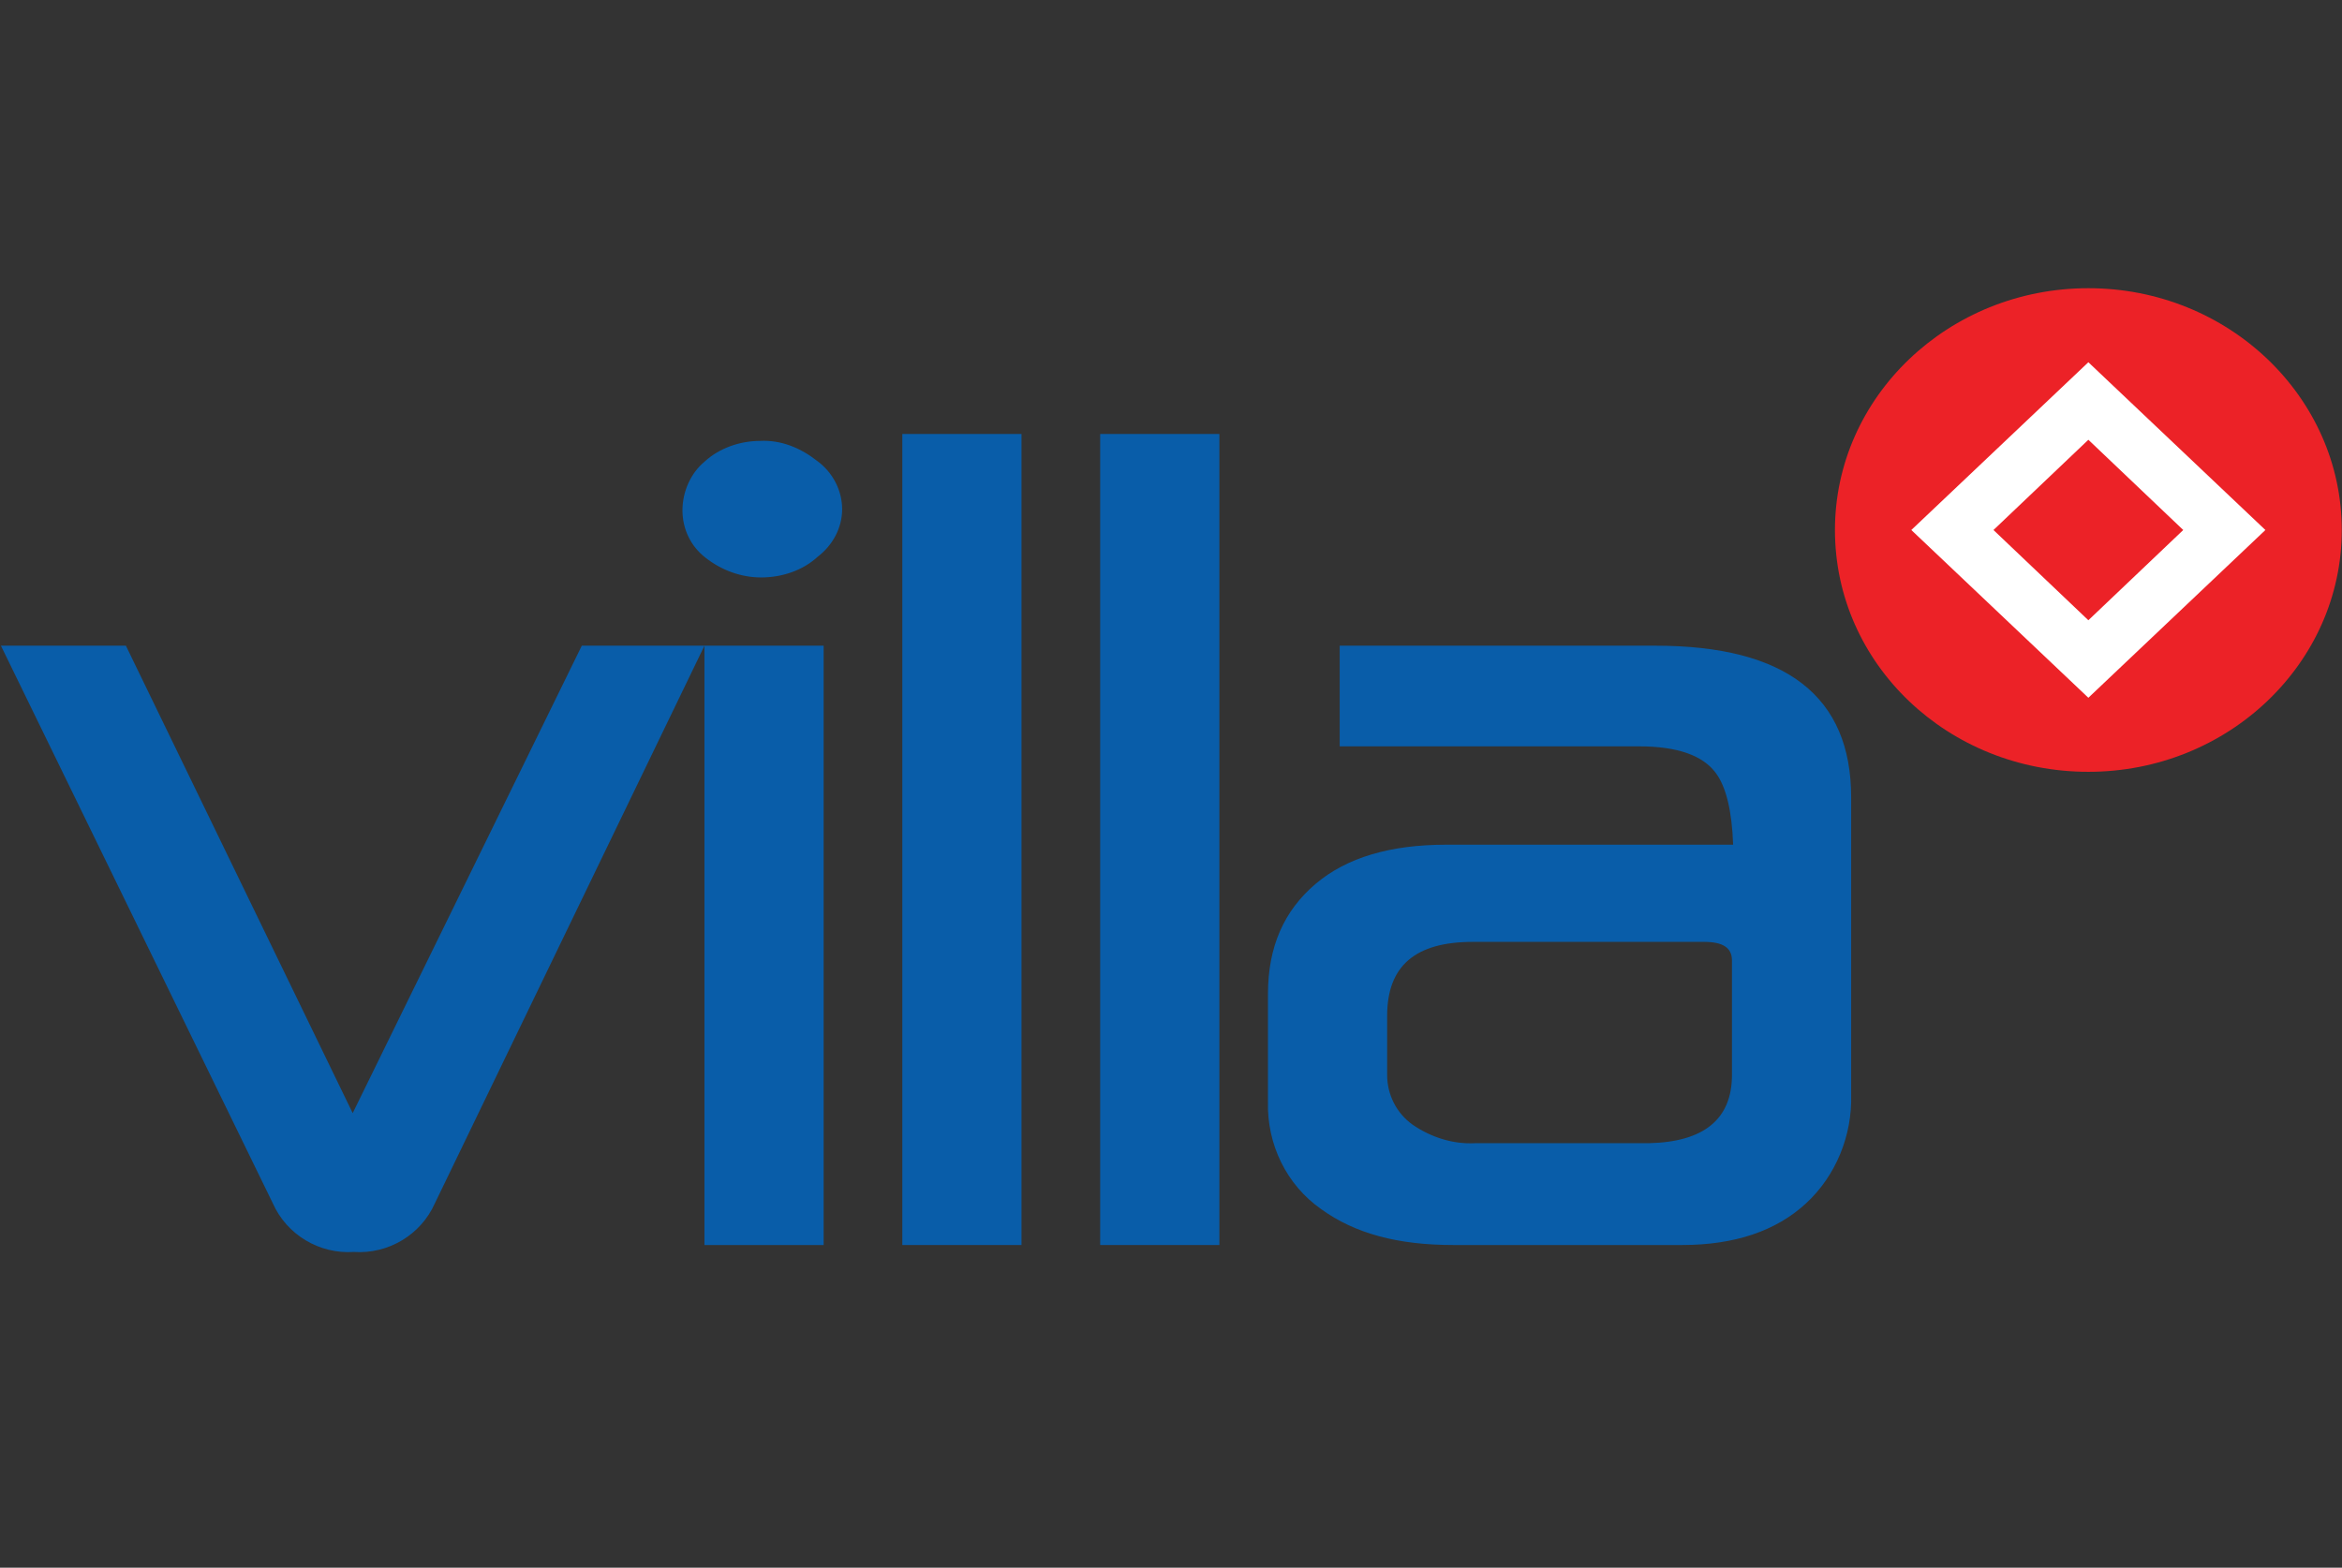
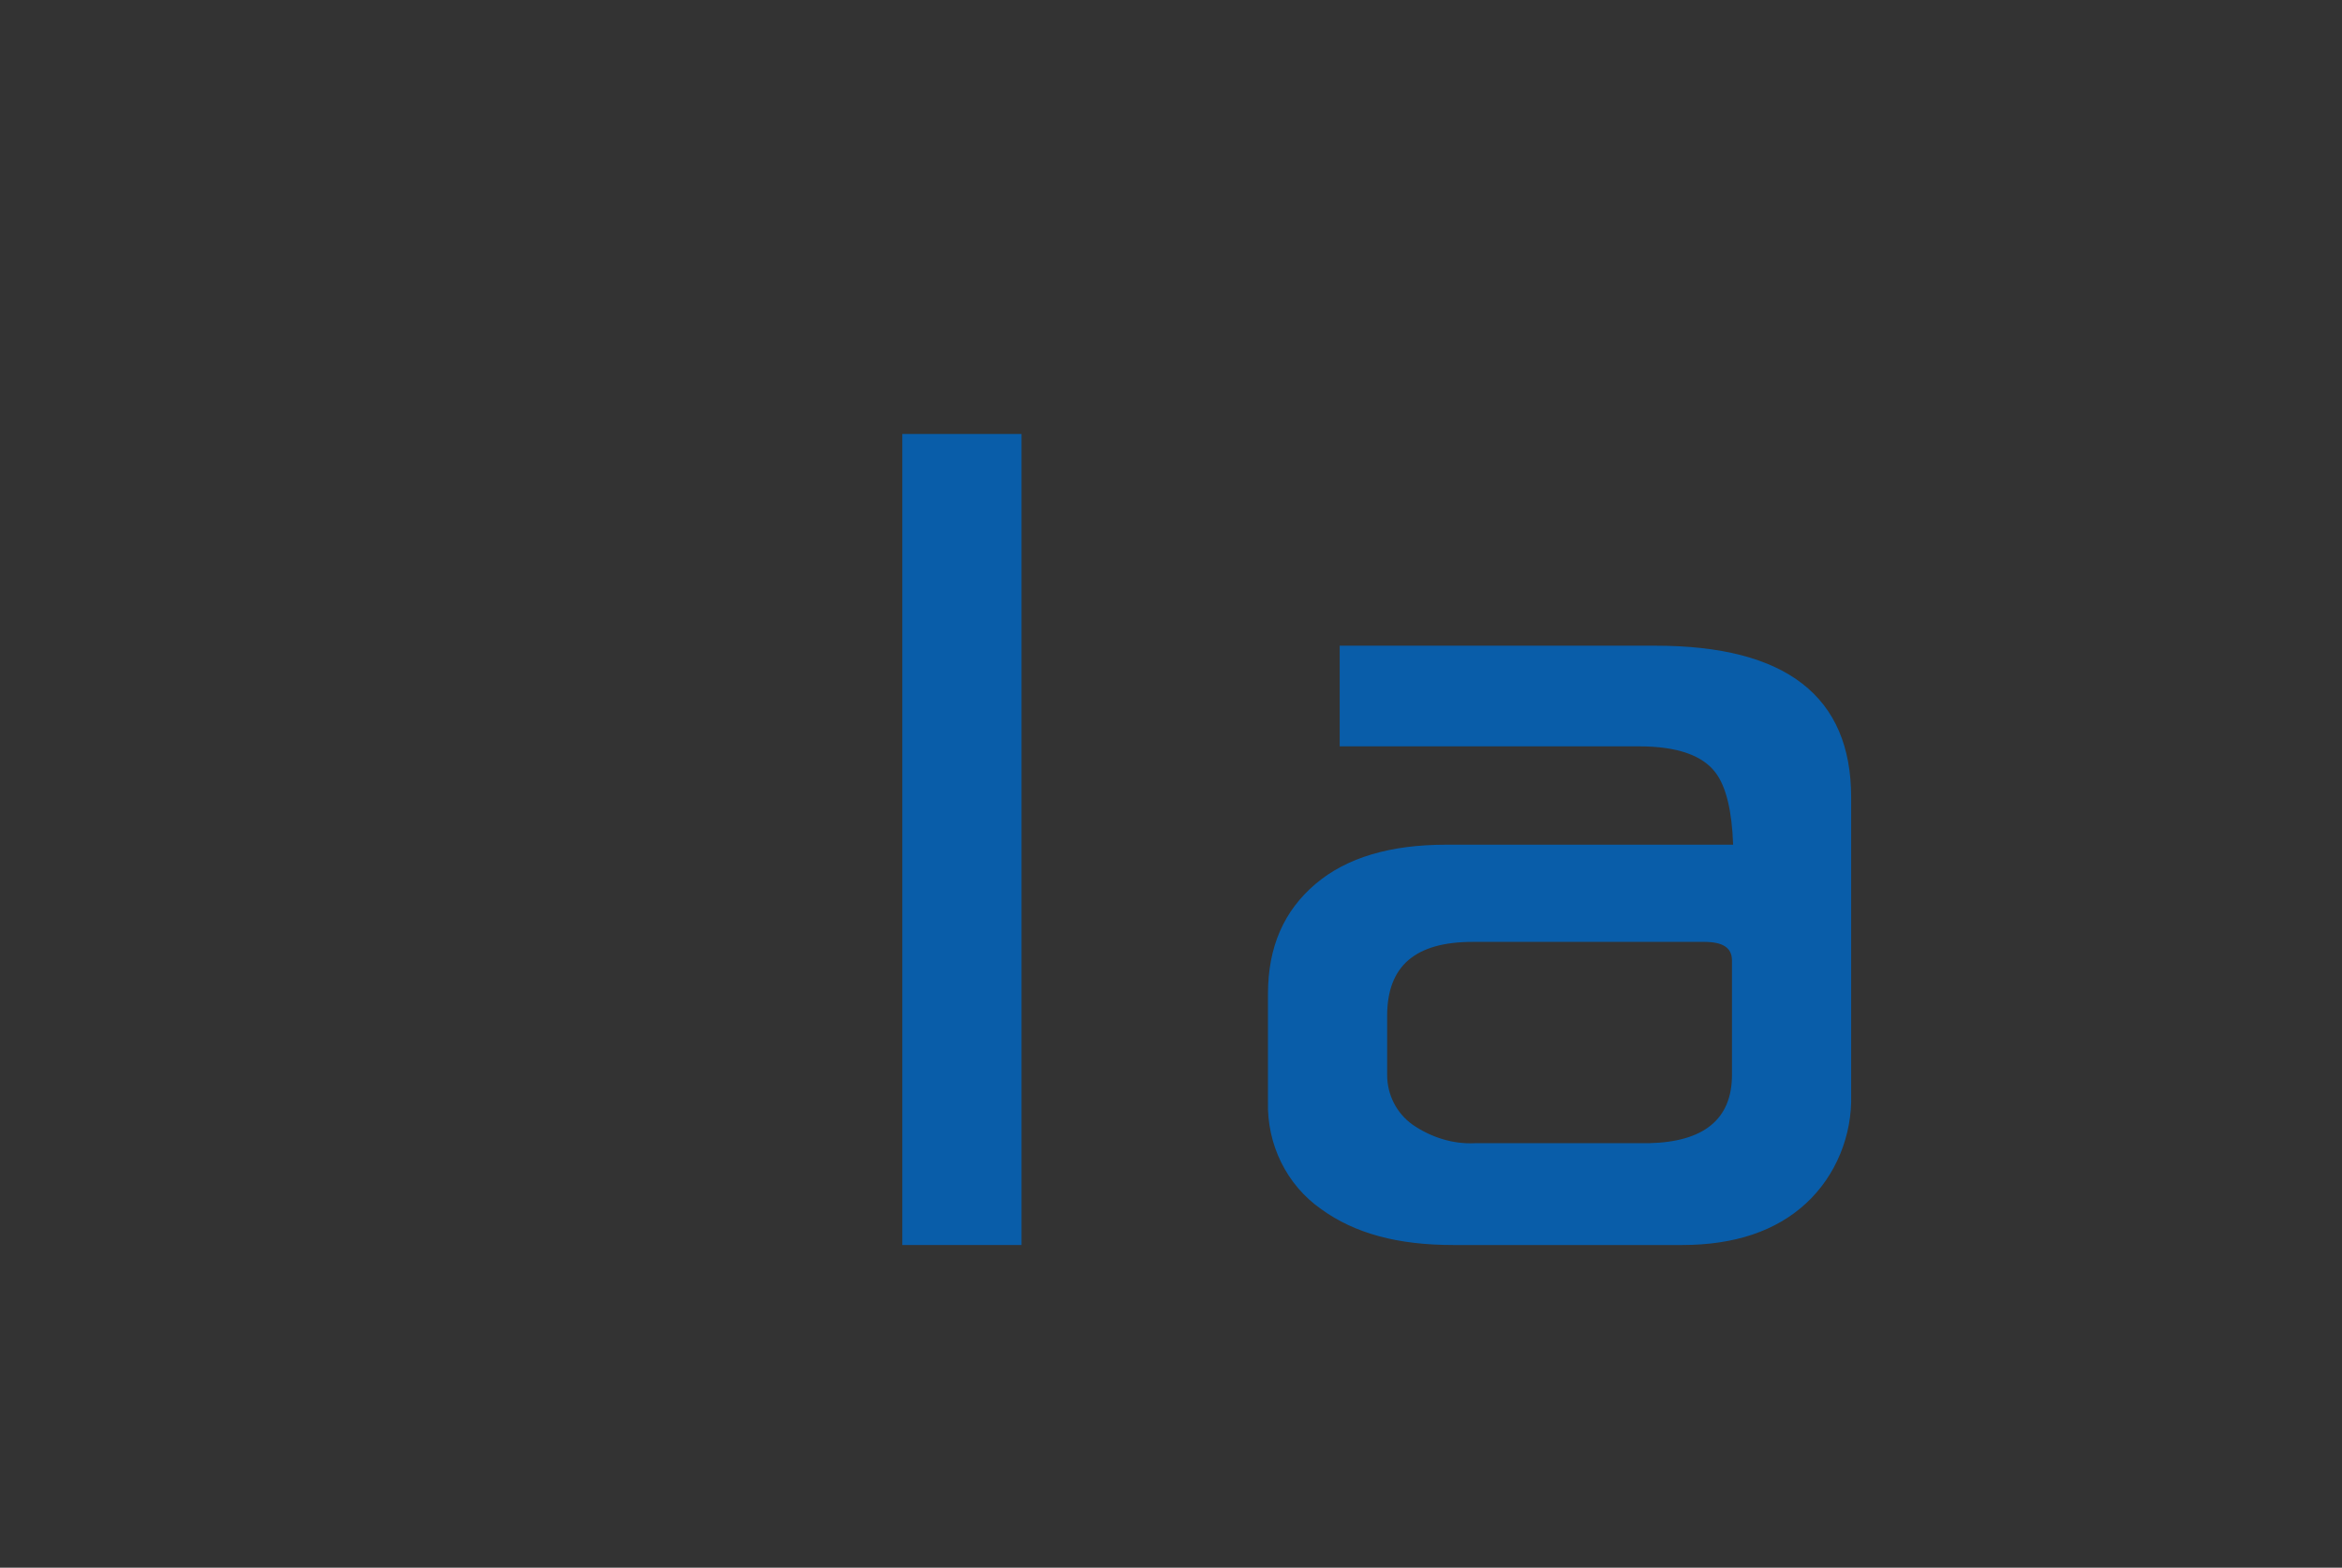
<svg xmlns="http://www.w3.org/2000/svg" version="1.1" id="Layer_1" x="0px" y="0px" width="202.4px" height="135.5px" viewBox="-204 330.8 202.4 135.5" xml:space="preserve">
  <rect x="-204" y="330.8" width="202.4" height="135.5" fill="#333333" stroke="none" />
  <g id="villa" transform="translate(-12.72 -12.19)">
-     <path id="Path_4" fill="#EC2227" d="M11.1,388.8c0,11.5-9.8,20.9-21.9,20.9s-21.9-9.3-21.9-20.9c0-11.5,9.8-20.9,21.9-20.9 C1.3,367.9,11.1,377.3,11.1,388.8" />
-     <path id="Path_5" fill="#FFFFFF" d="M-2.6,388.8l-8.2-7.8l-8.2,7.8l8.2,7.8L-2.6,388.8z M-10.8,403.3l-15.3-14.5l15.3-14.5 l15.3,14.5L-10.8,403.3z" />
-     <path id="Path_6" fill="#095DA9" d="M-130.4,398.8l-23.3,48.2c-1.2,2.7-4,4.4-7,4.2c-3,0.2-5.8-1.5-7-4.2l-23.5-48.2h10.8 l19.6,40.4l19.8-40.4H-130.4z" />
-     <path id="Path_7" fill="#095DA9" d="M-120.1,450.6h-10.3v-51.8h10.3V450.6z M-118.5,387c0,1.6-0.8,3.1-2.1,4.1 c-1.3,1.2-3.1,1.8-4.9,1.8c-1.7,0-3.4-0.6-4.8-1.7c-1.3-1-2-2.5-2-4.1c0-1.6,0.7-3.2,1.9-4.2c1.3-1.2,3.1-1.8,4.8-1.8 c1.8-0.1,3.5,0.6,4.9,1.7C-119.3,383.8-118.5,385.4-118.5,387" />
    <rect id="Rectangle_20" x="-113.3" y="380.5" fill="#095DA9" width="10.3" height="70.1" />
-     <rect id="Rectangle_21" x="-96.2" y="380.5" fill="#095DA9" width="10.3" height="70.1" />
    <path id="Path_8" fill="#095DA9" d="M-41.6,435.9V426c0-1.1-0.8-1.6-2.4-1.6h-20c-5,0-7.4,2.1-7.4,6.4v5.1c0,1.7,0.8,3.3,2.2,4.3 c1.6,1.1,3.5,1.7,5.4,1.6h15C-44,441.7-41.6,439.7-41.6,435.9 M-31.3,437.6c0.1,3.5-1.3,7-3.9,9.4c-2.6,2.4-6.2,3.6-10.7,3.6h-19.8 c-4.8,0-8.5-1-11.4-3.1c-3-2.1-4.7-5.6-4.6-9.3v-9.3c0-4.1,1.4-7.2,4.1-9.5c2.7-2.3,6.5-3.4,11.3-3.4h24.8c-0.1-2.9-0.6-5-1.5-6.2 c-1.1-1.5-3.3-2.3-6.6-2.3h-25.9v-8.7h27.3c11.3,0,16.9,4.4,16.9,13.1L-31.3,437.6L-31.3,437.6z" />
  </g>
</svg>